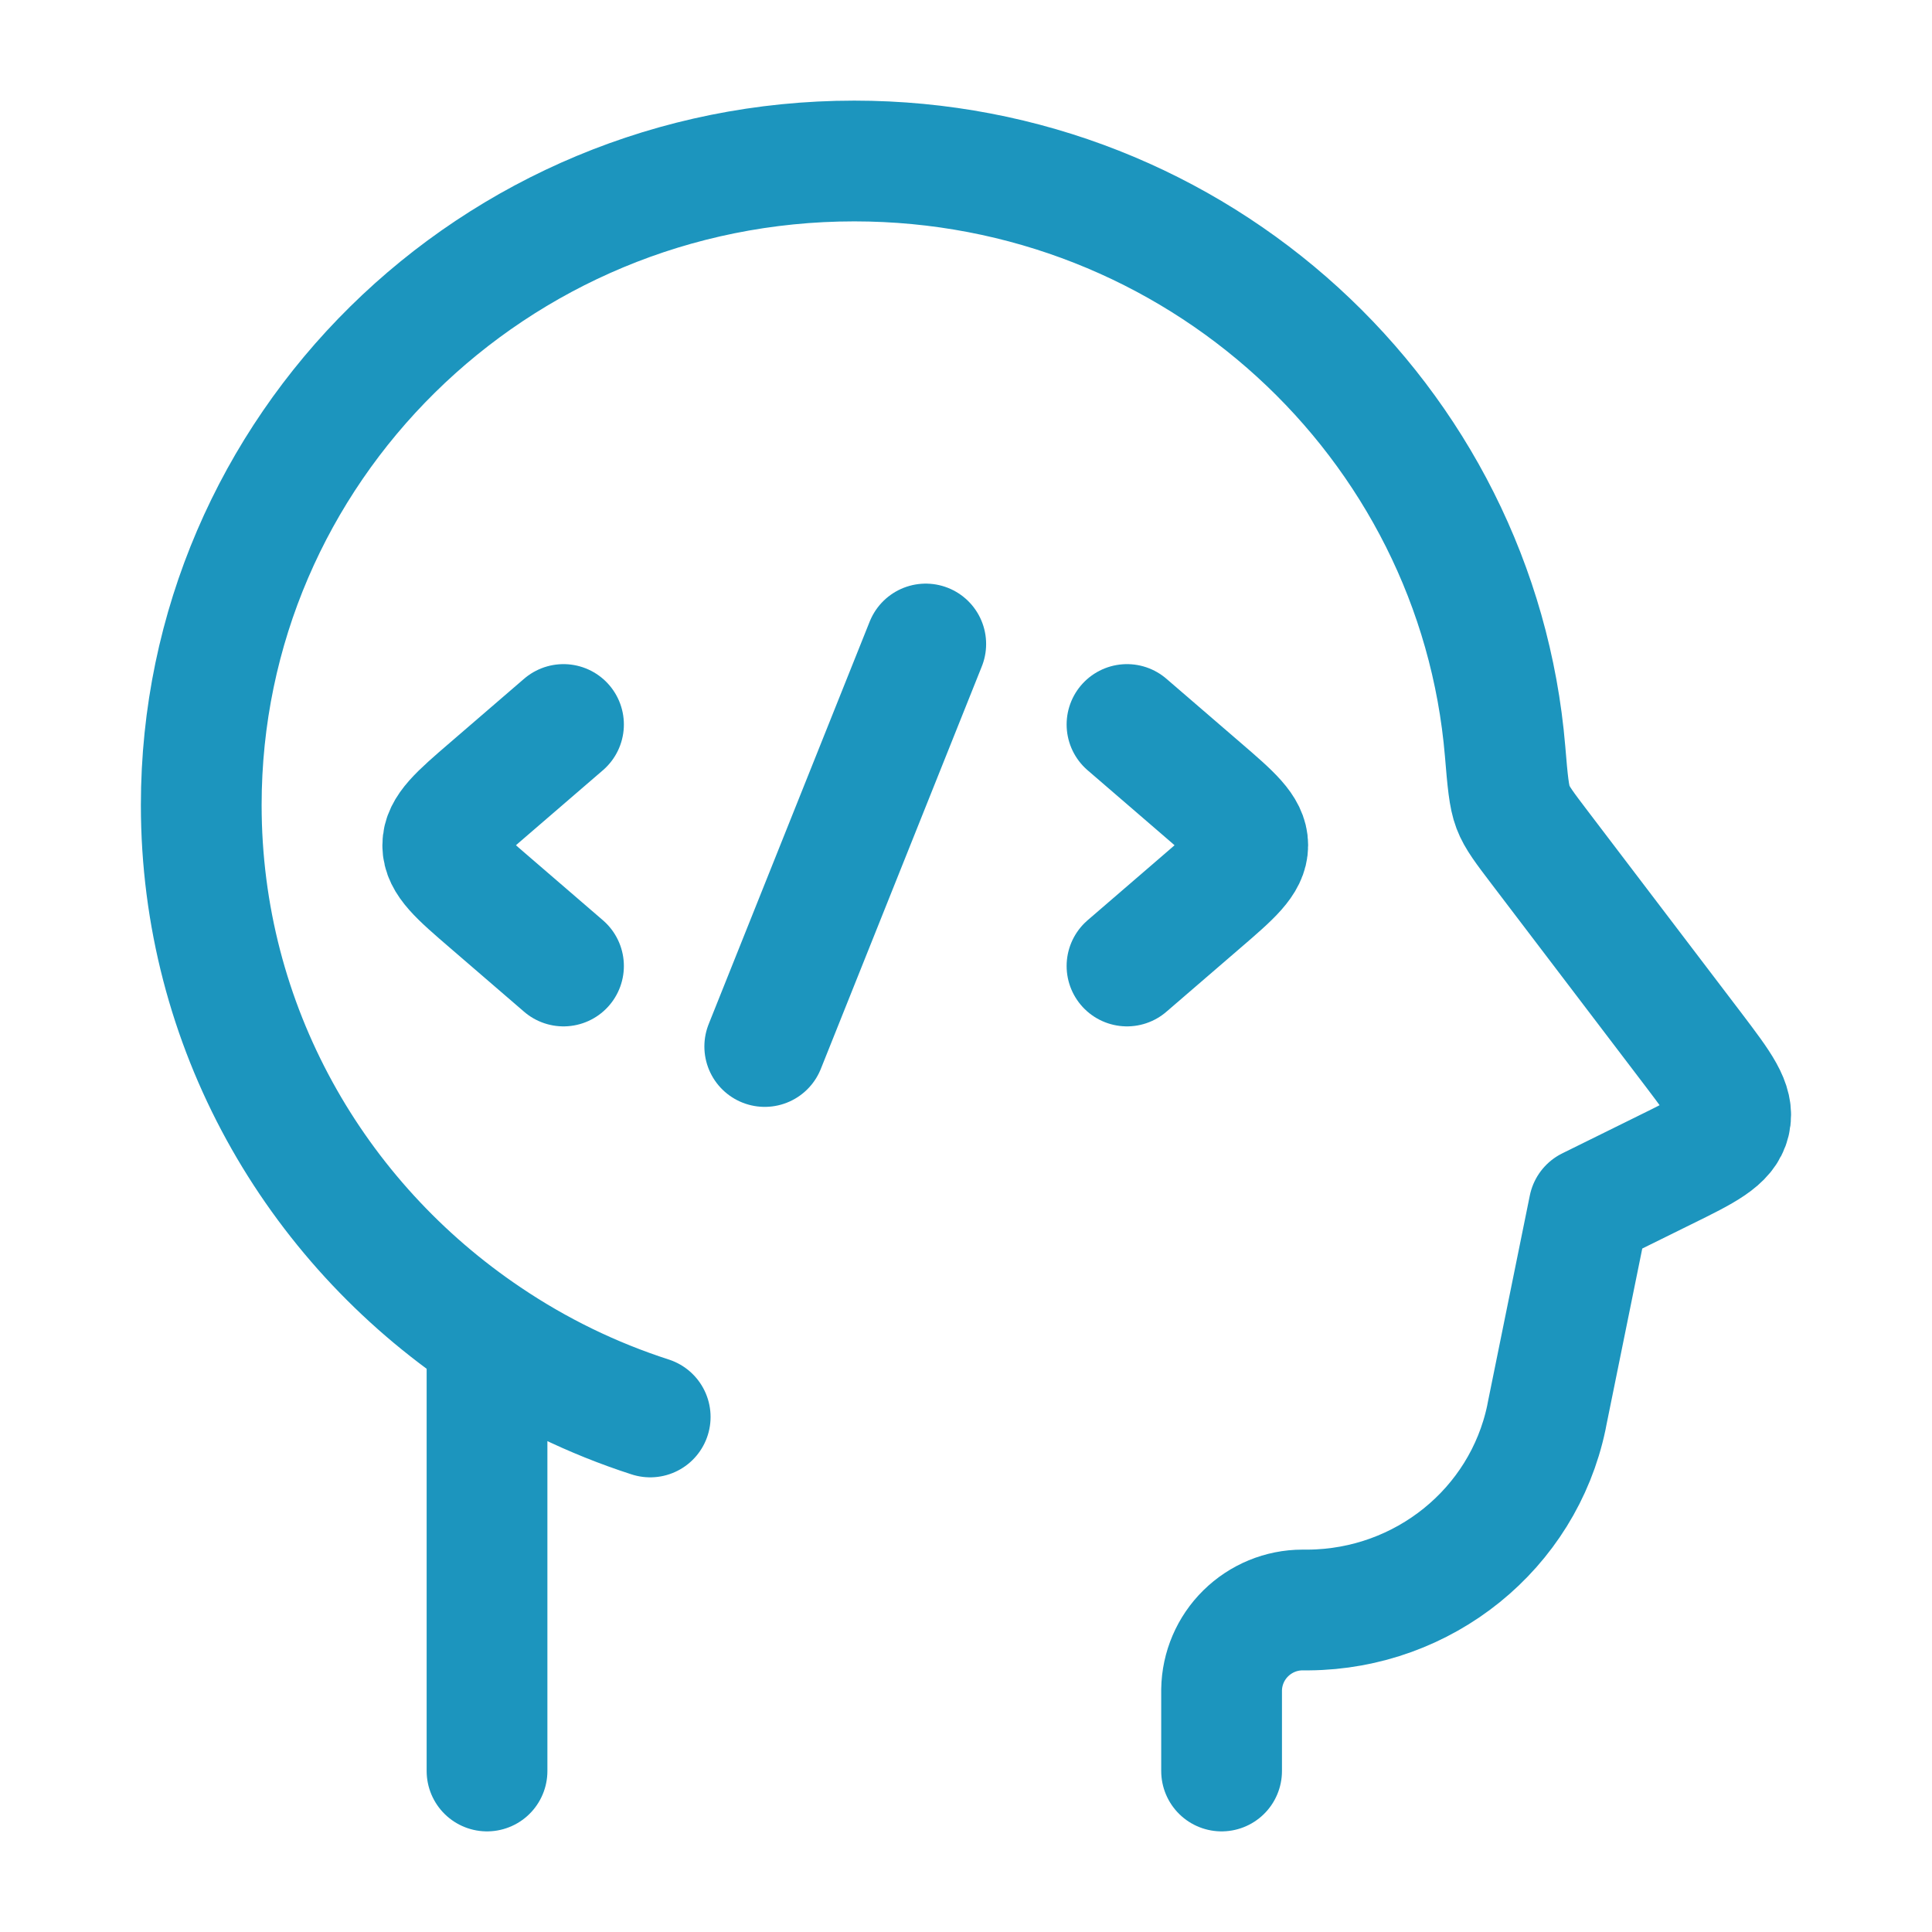
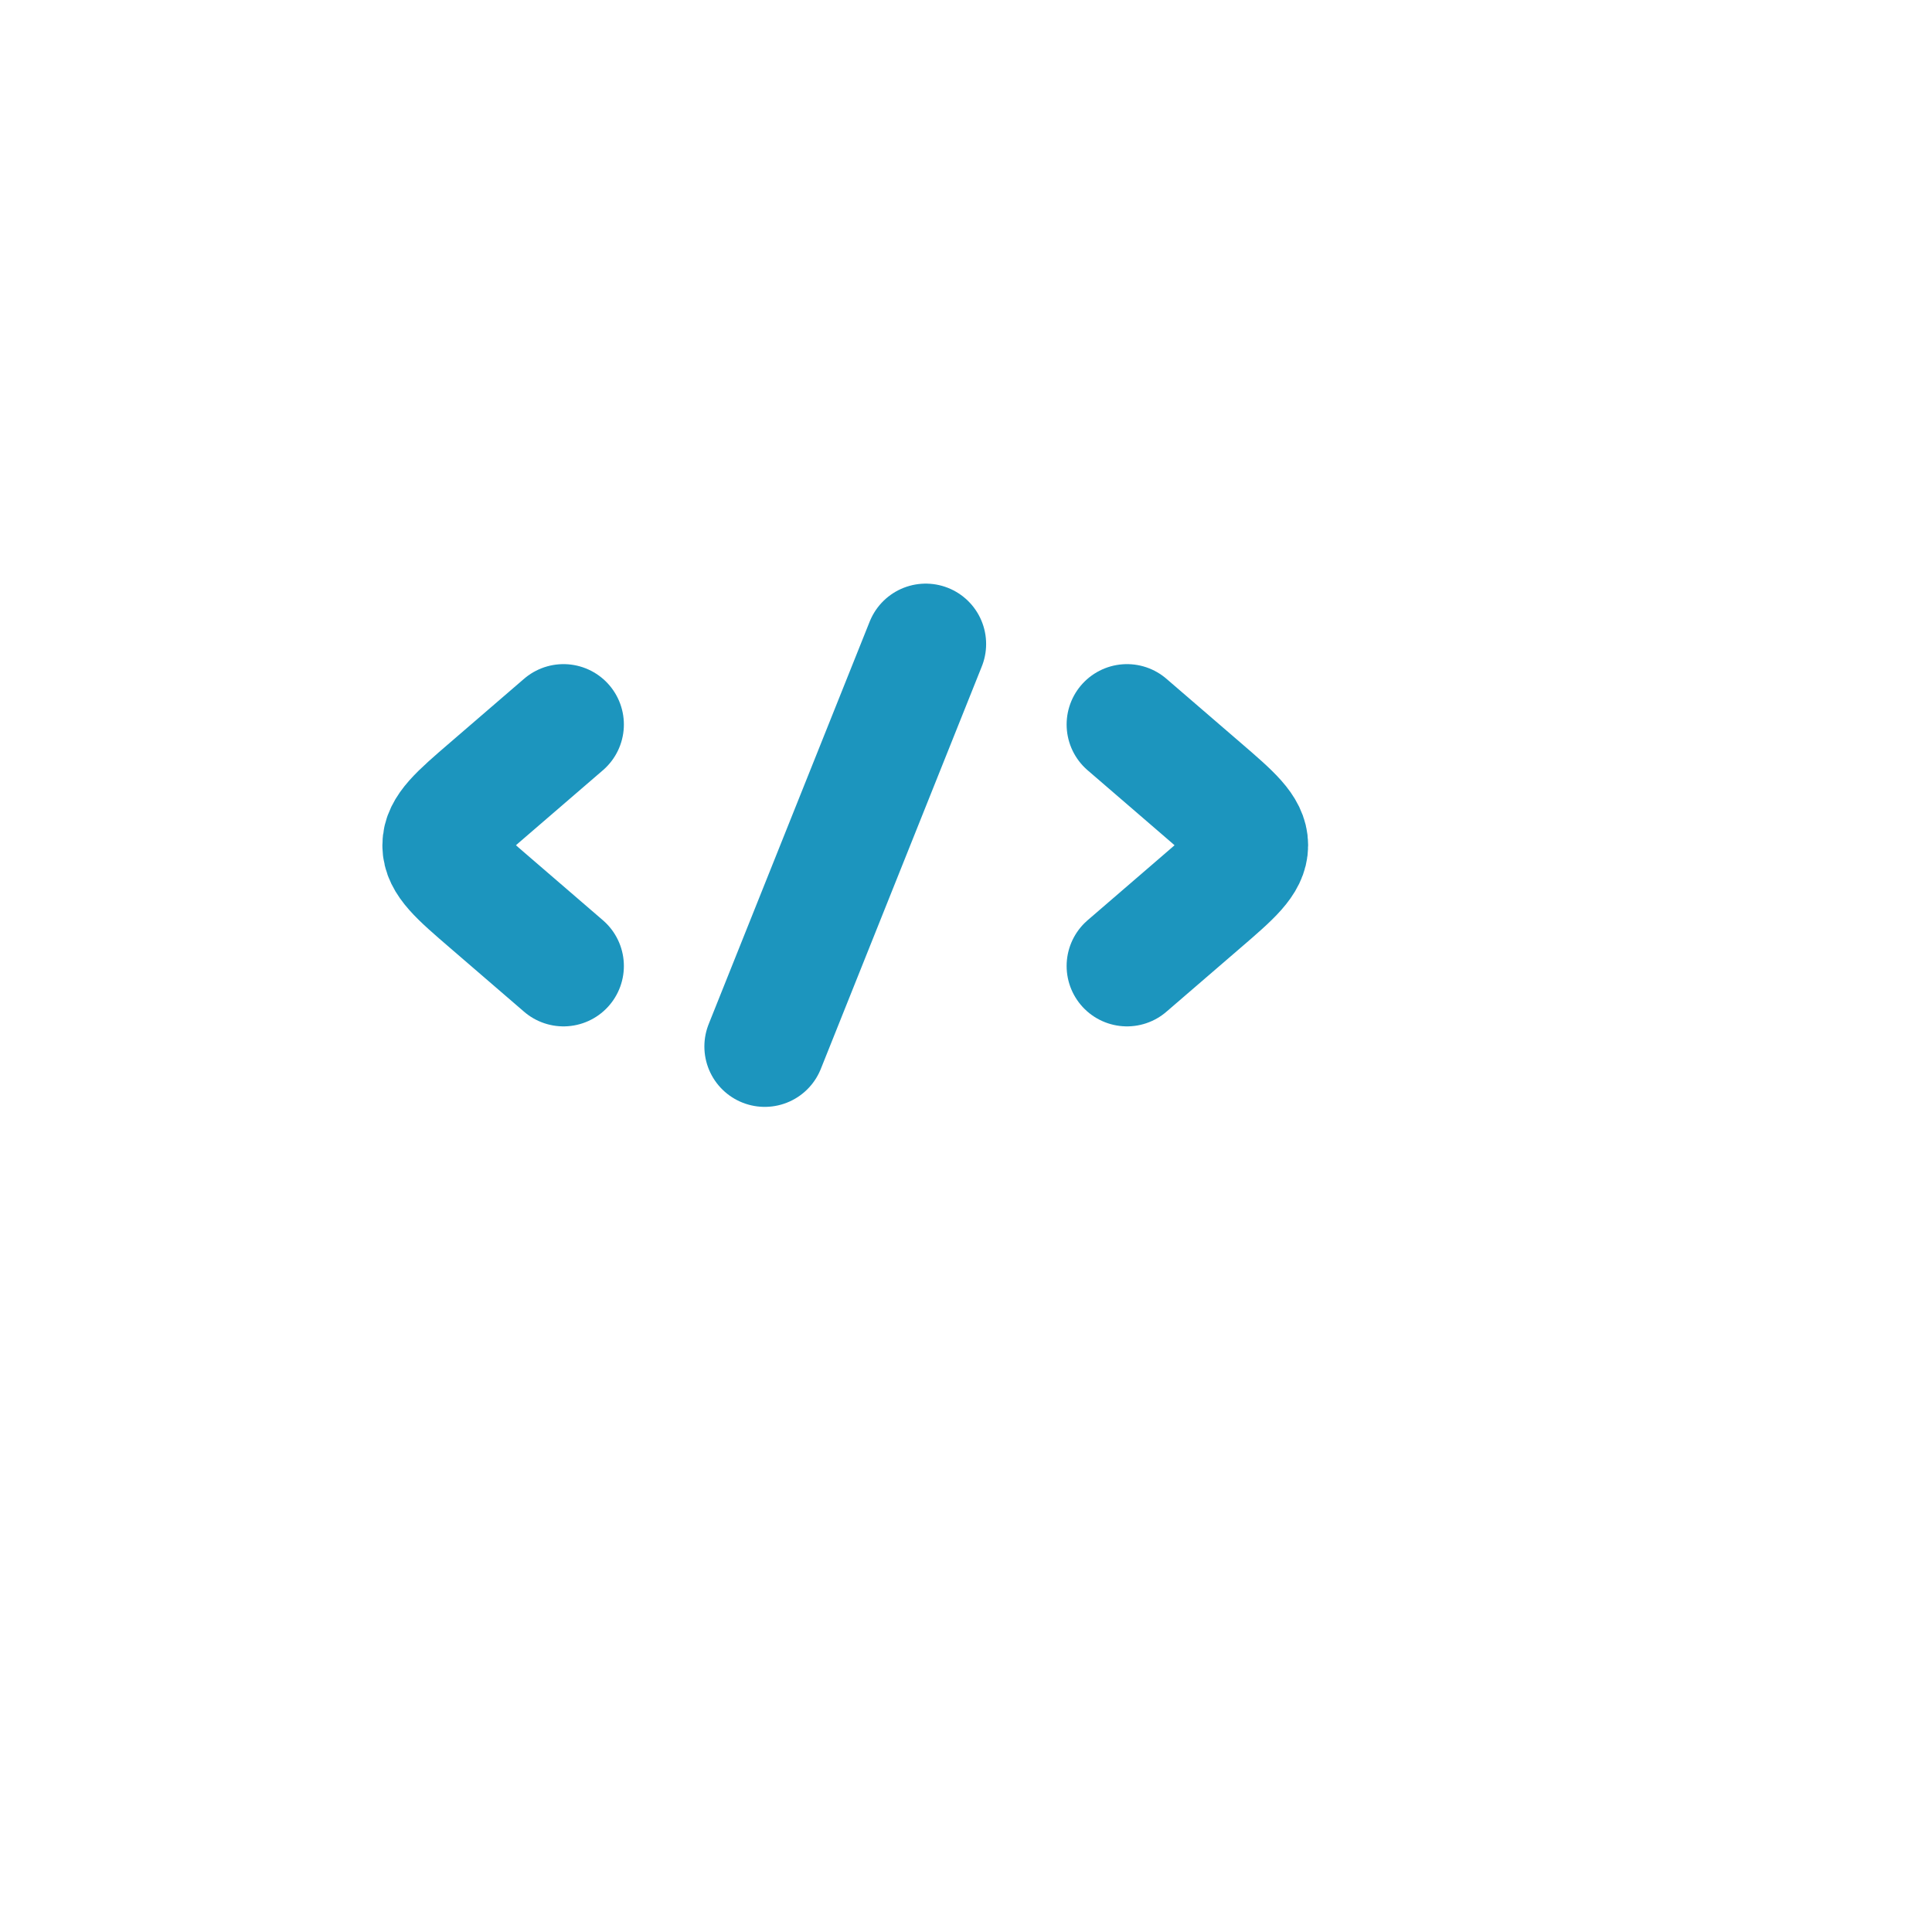
<svg xmlns="http://www.w3.org/2000/svg" width="24" height="24" viewBox="0 0 24 24" fill="none">
-   <path d="M15.175 22V20.991C15.179 20.727 15.287 20.475 15.475 20.29C15.663 20.105 15.916 20 16.18 20H16.255C17.687 19.988 18.917 18.994 19.209 17.612L19.219 17.56L19.739 15L20.679 14.536C21.184 14.288 21.435 14.163 21.489 13.936C21.544 13.708 21.375 13.486 21.038 13.041L19.13 10.533C18.94 10.283 18.845 10.159 18.795 10.027C18.745 9.895 18.728 9.707 18.697 9.334C18.353 5.227 14.865 2 10.612 2C6.132 2 2.5 5.582 2.5 10C2.5 12.75 3.907 15.175 6.05 16.615M6.05 16.615V22M6.05 16.615C6.676 17.038 7.358 17.37 8.077 17.602" stroke="#1c95be" stroke-width="1.5" stroke-linecap="round" stroke-linejoin="round" />
  <path d="M14 9L14.92 9.793C15.307 10.126 15.5 10.293 15.5 10.5C15.5 10.707 15.307 10.874 14.92 11.207L14 12M7 9L6.08 9.793C5.693 10.126 5.5 10.293 5.5 10.5C5.5 10.707 5.693 10.874 6.08 11.207L7 12M11.5 8L9.5 13" stroke="#1c95be" stroke-width="1.5" stroke-linecap="round" stroke-linejoin="round" />
</svg>